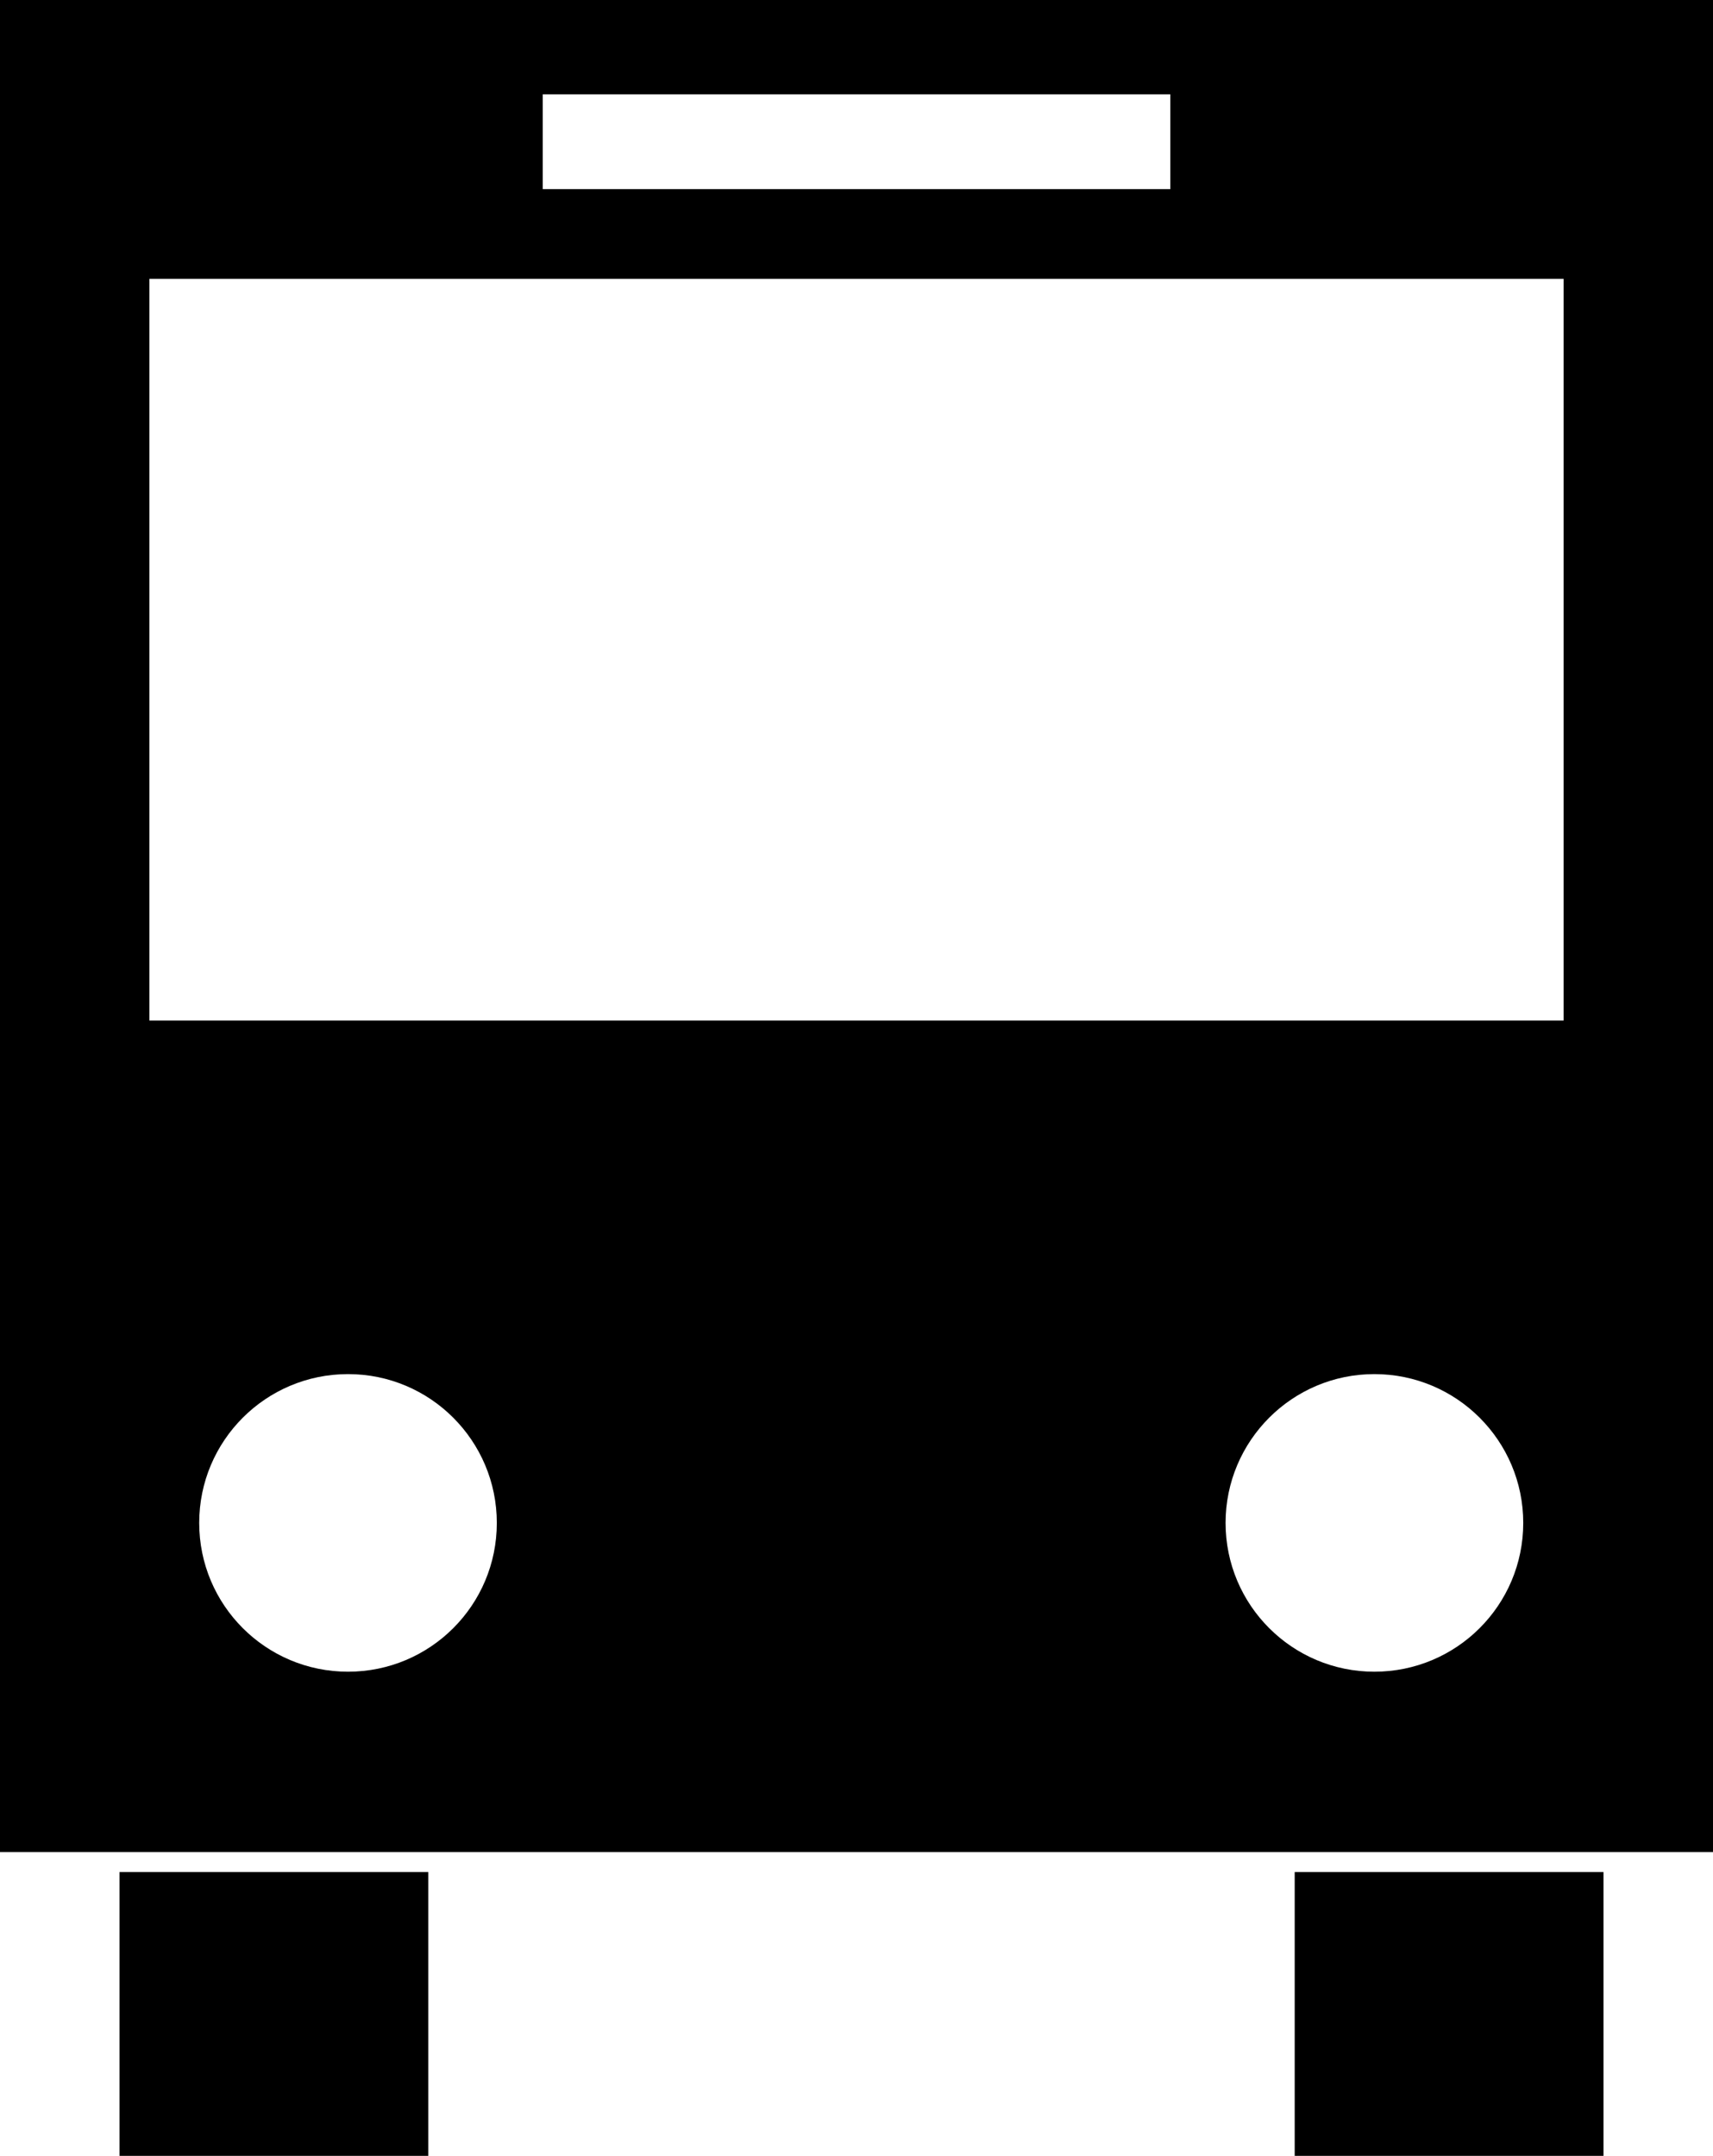
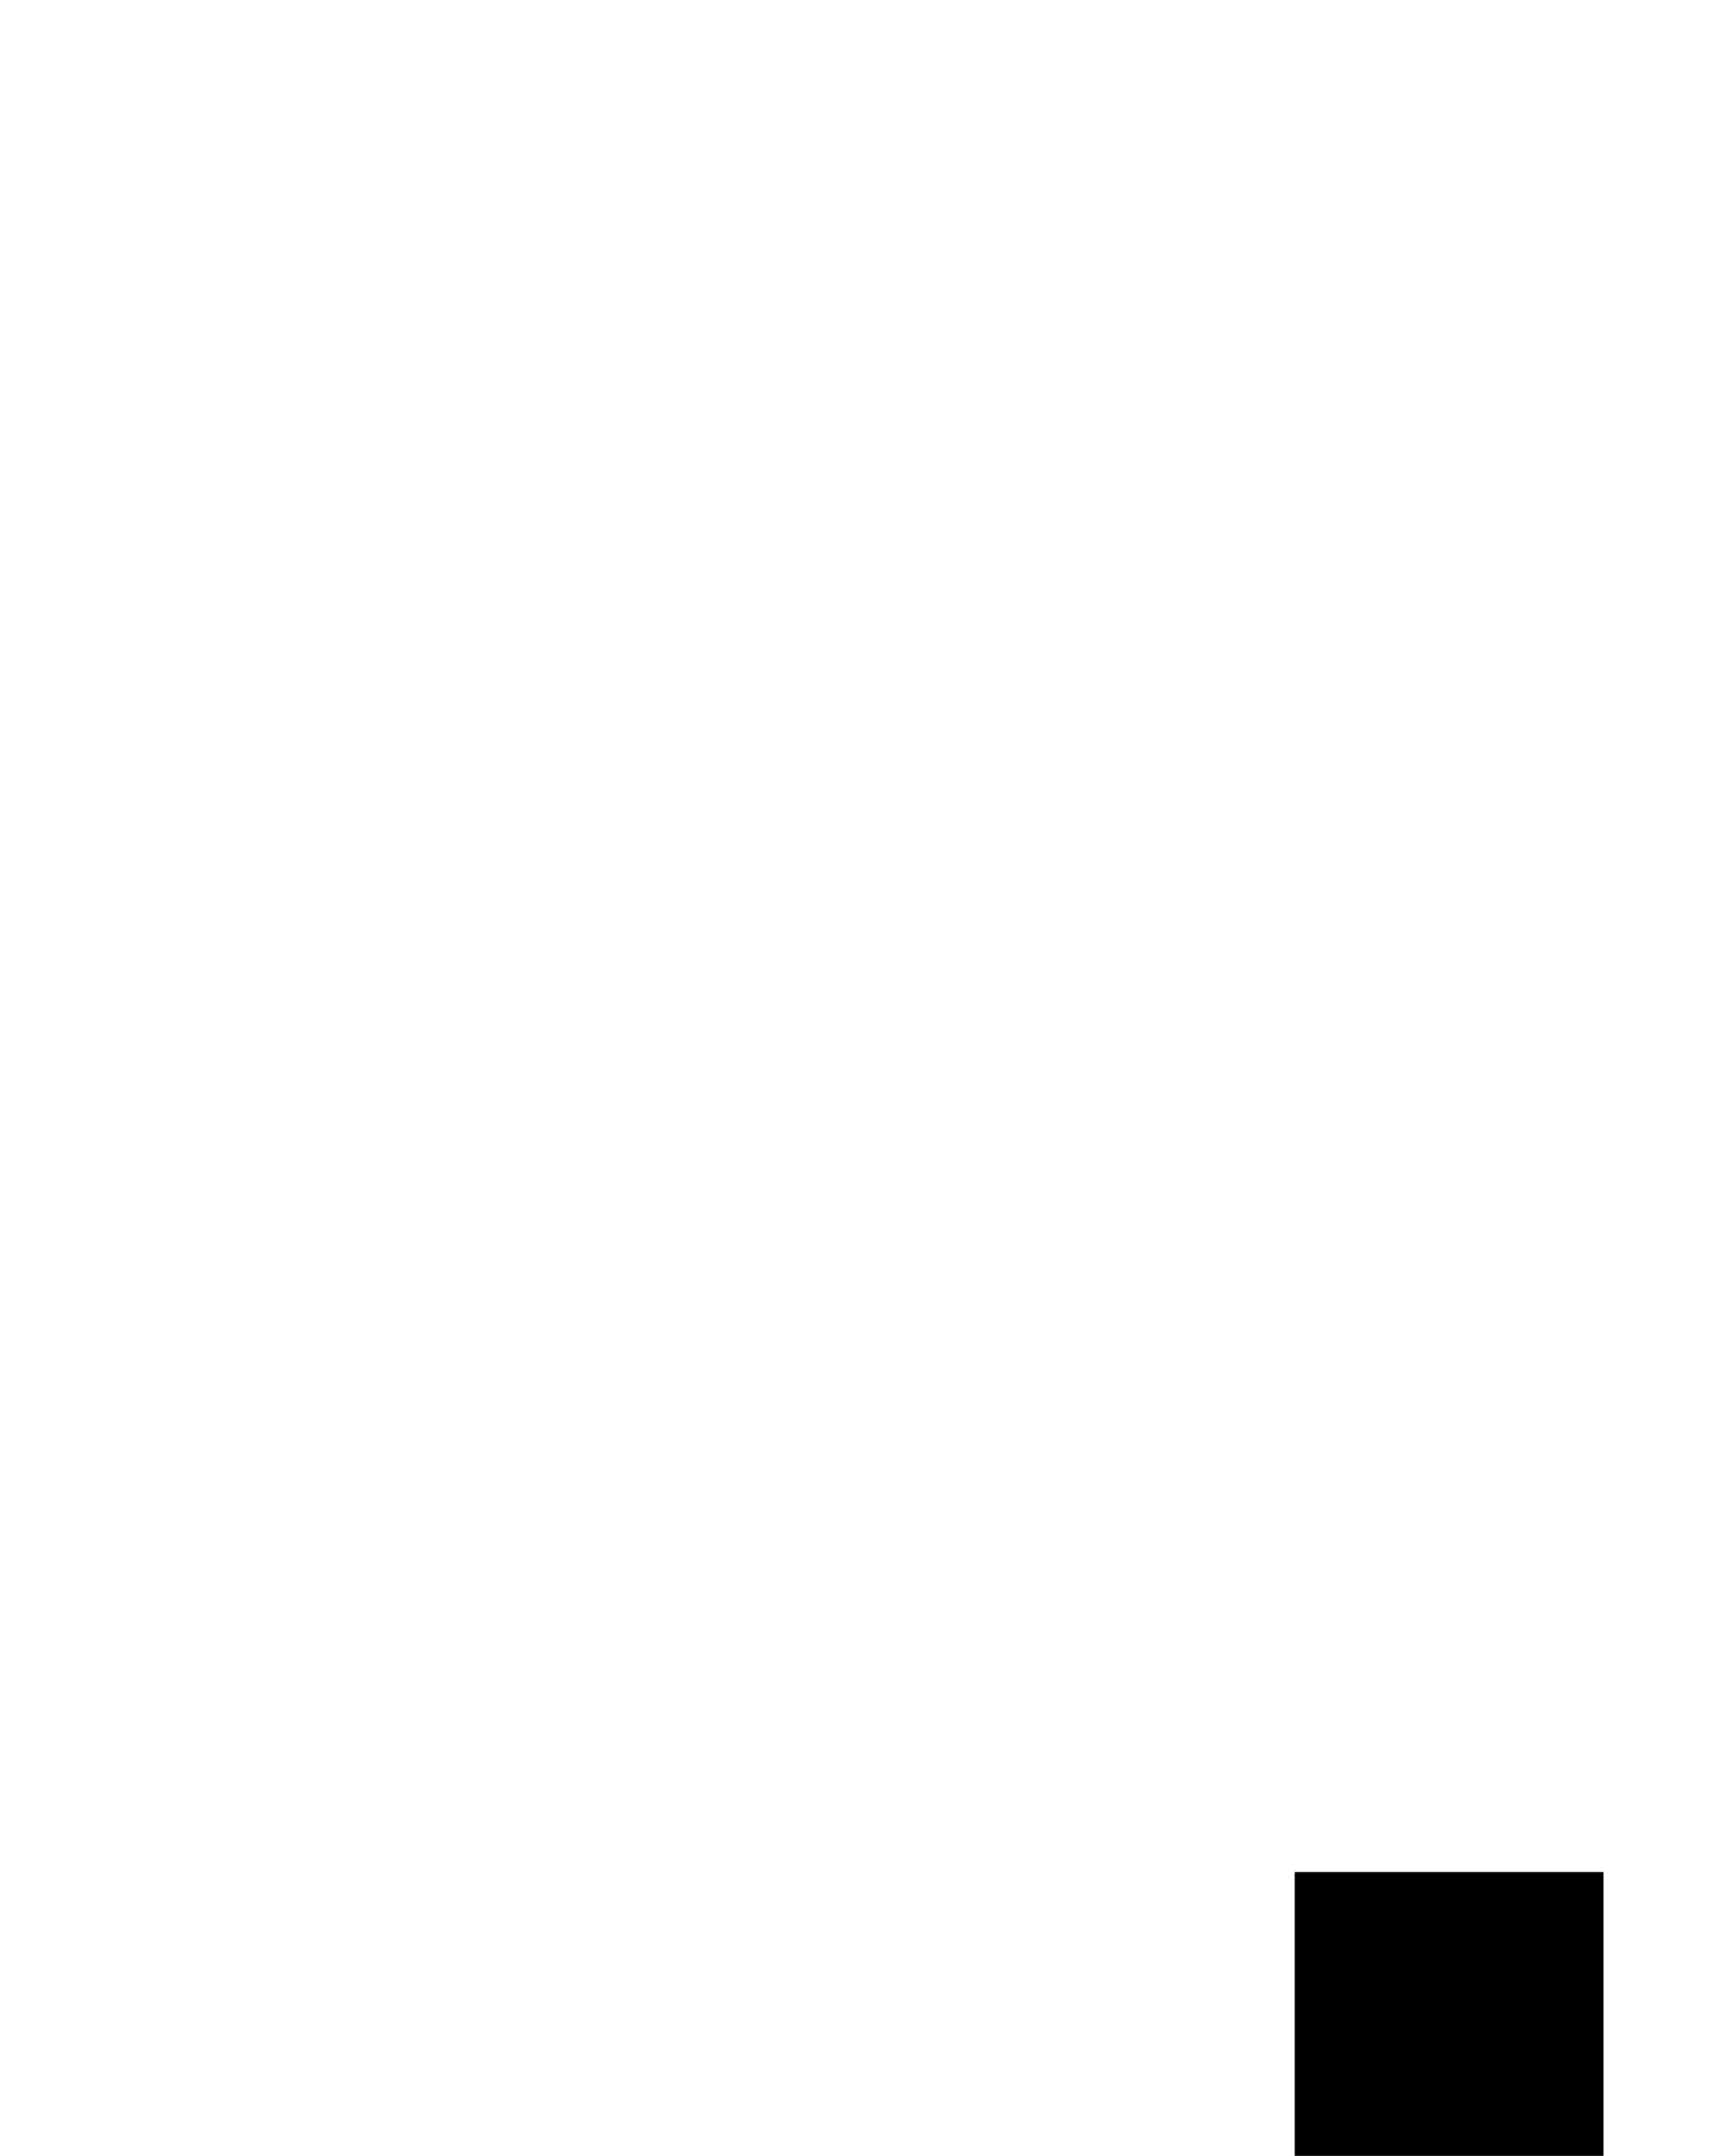
<svg xmlns="http://www.w3.org/2000/svg" version="1.1" id="Capa_1" x="0px" y="0px" width="32.101px" height="40.406px" viewBox="0 0 32.101 40.406" style="enable-background:new 0 0 32.101 40.406;" xml:space="preserve">
  <g>
-     <path d="M0,0v34.713h32.101V0H0z M10.171,1.768h11.76v1.777h-11.76V1.768z M6.522,31.332c-1.541,0-2.789-1.248-2.789-2.789   c0-1.539,1.248-2.789,2.789-2.789s2.788,1.25,2.788,2.789C9.311,30.084,8.063,31.332,6.522,31.332z M25.755,31.332   c-1.539,0-2.788-1.248-2.788-2.789c0-1.539,1.249-2.789,2.788-2.789c1.542,0,2.79,1.25,2.79,2.789   C28.545,30.084,27.297,31.332,25.755,31.332z M29.301,19.127H2.8v-13.9h26.501V19.127z" />
-     <rect x="2.24" y="35.087" width="5.786" height="5.319" />
    <rect x="24.262" y="35.087" width="5.787" height="5.319" />
  </g>
  <g>
</g>
  <g>
</g>
  <g>
</g>
  <g>
</g>
  <g>
</g>
  <g>
</g>
  <g>
</g>
  <g>
</g>
  <g>
</g>
  <g>
</g>
  <g>
</g>
  <g>
</g>
  <g>
</g>
  <g>
</g>
  <g>
</g>
</svg>